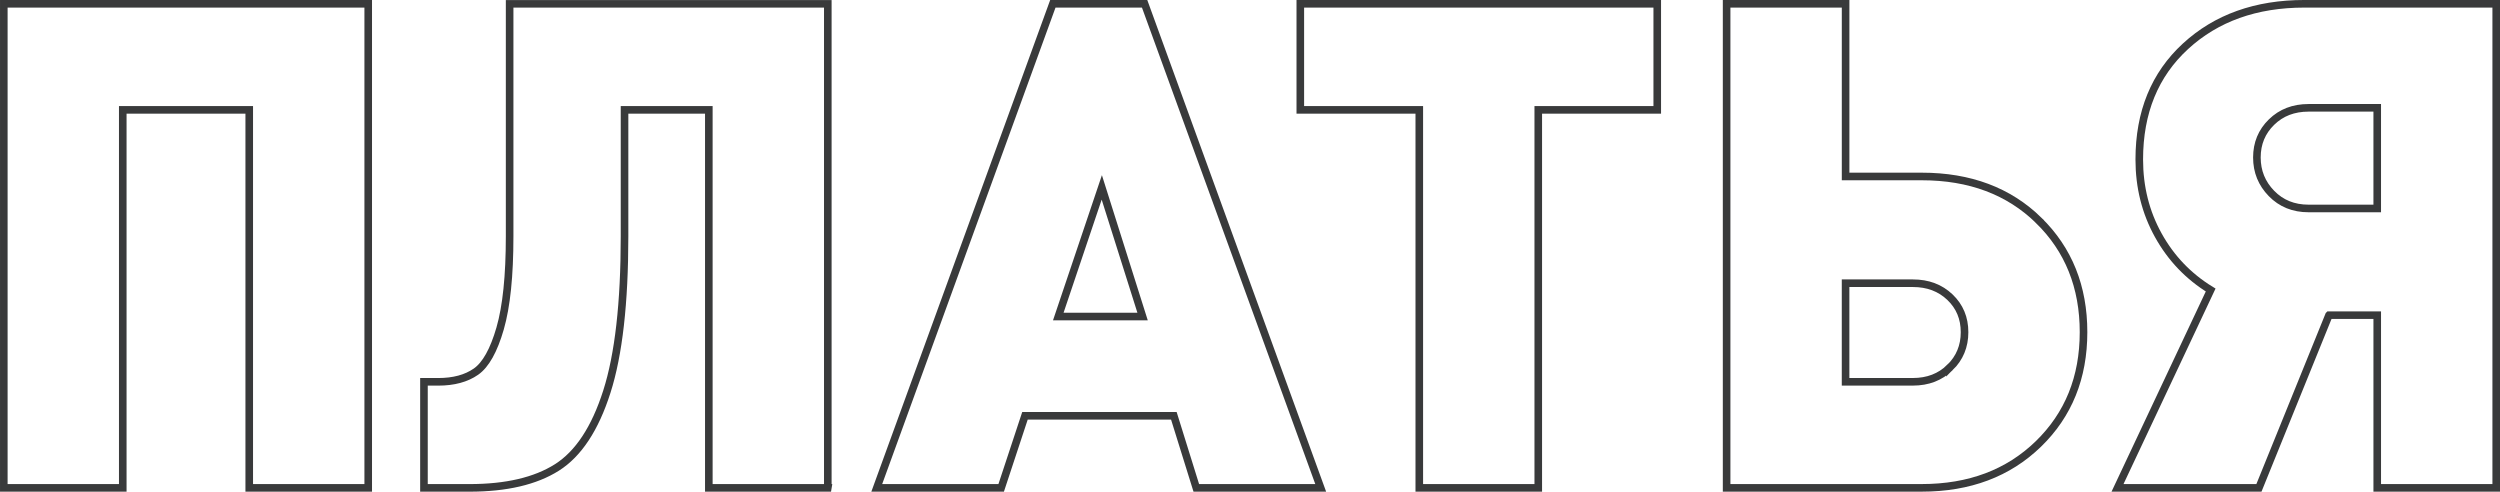
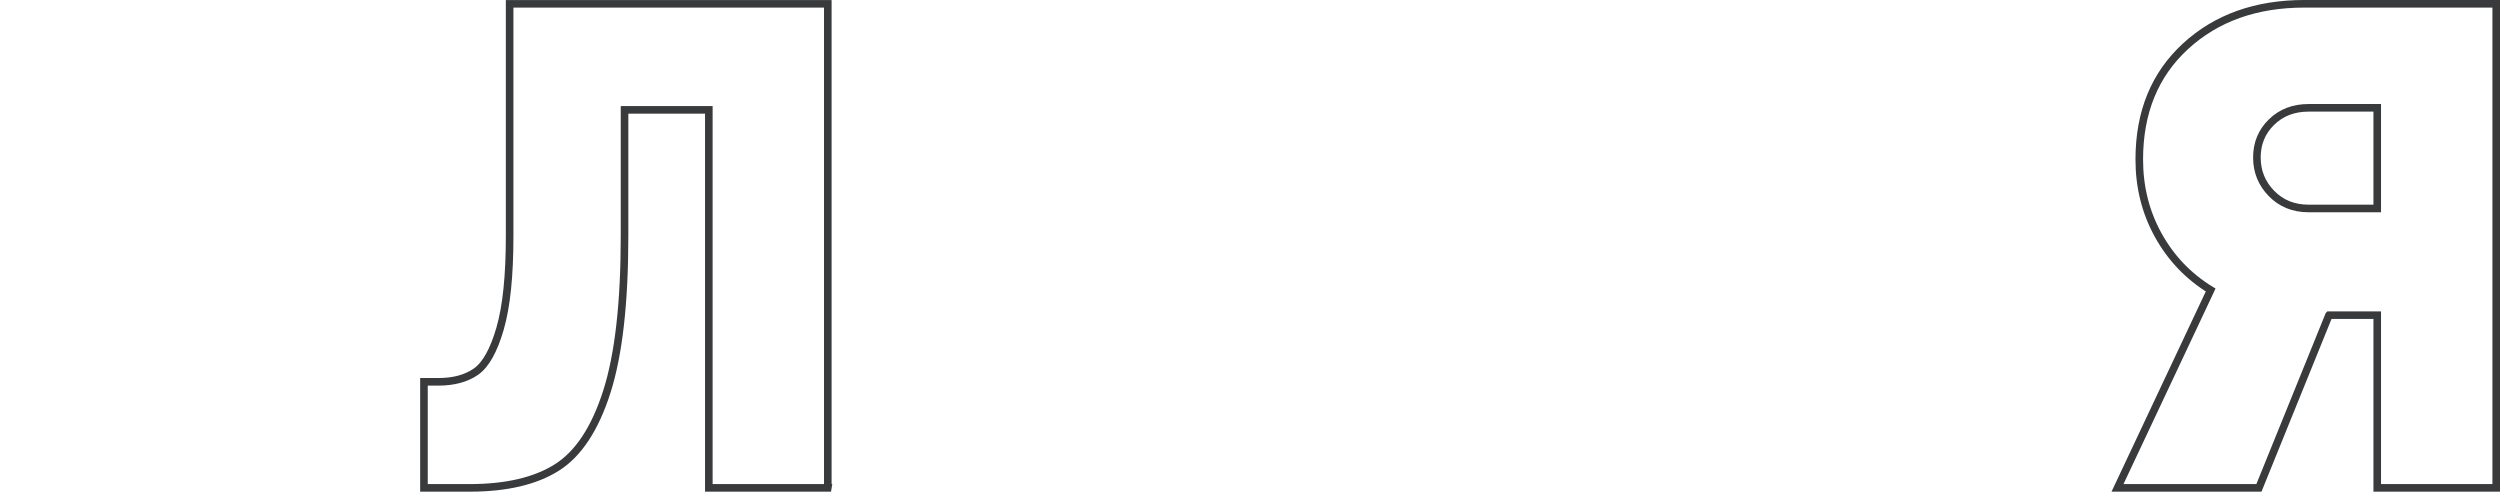
<svg xmlns="http://www.w3.org/2000/svg" xml:space="preserve" width="148.037mm" height="29.114mm" style="shape-rendering:geometricPrecision; text-rendering:geometricPrecision; image-rendering:optimizeQuality; fill-rule:evenodd; clip-rule:evenodd" viewBox="0 0 1214.5 238.85">
  <defs>
    <style type="text/css">  .str0 {stroke:#393A3B;stroke-width:3.69;stroke-miterlimit:22.926} .fil0 {fill:none;fill-rule:nonzero}  </style>
  </defs>
  <g id="Слой_x0020_1">
-     <polygon class="fil0 str0" points="178.88,237.01 121.08,237.01 121.08,53.37 59.64,53.37 59.64,237.01 1.85,237.01 1.85,1.85 178.88,1.85 " />
    <path id="1" class="fil0 str0" d="M402.15 237.01l-57.8 0 0 -183.64 -40.95 0 0 61.43c0,32.37 -2.86,57.52 -8.59,75.47 -5.72,17.94 -13.82,30.22 -24.28,36.83 -10.46,6.61 -24.61,9.91 -42.44,9.91l-22.13 0 0 -51.52 6.94 0c7.49,0 13.6,-1.65 18.33,-4.95 4.73,-3.3 8.64,-10.29 11.73,-20.97 3.08,-10.68 4.62,-25.6 4.62,-44.75l0 -112.96 154.57 0 0 235.16z" />
-     <path id="2" class="fil0 str0" d="M641.6 237.01l-60.44 0 -10.9 -35.01 -72.33 0 -11.56 35.01 -60.44 0 85.54 -235.16 44.59 0 85.54 235.16zm-86.53 -83.23l-19.82 -62.75 -21.14 62.75 40.95 0z" />
-     <polygon id="3" class="fil0 str0" points="805.09,53.37 747.29,53.37 747.29,237.01 689.49,237.01 689.49,53.37 631.69,53.37 631.69,1.85 805.09,1.85 " />
-     <path id="4" class="fil0 str0" d="M990.38 107.04c14.53,14.2 21.8,32.31 21.8,54.33 0,22.02 -7.32,40.13 -21.96,54.33 -14.64,14.2 -33.52,21.3 -56.64,21.3l-94.79 0 0 -235.16 57.8 0 0 83.89 36.99 0c23.34,0 42.28,7.1 56.81,21.3zm-43.1 71.51c4.73,-4.62 7.1,-10.35 7.1,-17.18 0,-6.83 -2.37,-12.5 -7.1,-17.01 -4.73,-4.51 -10.73,-6.77 -18,-6.77l-32.7 0 0 47.89 32.7 0c7.27,0 13.27,-2.31 18,-6.94z" />
    <path id="5" class="fil0 str0" d="M1131.41 153.11l-34.02 83.89 -68.7 0 45.25 -96.11c-10.79,-6.61 -19.27,-15.47 -25.43,-26.59 -6.17,-11.12 -9.25,-23.39 -9.25,-36.83 0,-22.9 7.49,-41.23 22.46,-54.99 14.97,-13.76 34.24,-20.64 57.8,-20.64l93.14 0 0 235.16 -57.8 0 0 -83.89 -23.45 0zm23.45 -51.85l0 -48.88 -33.36 0c-7.27,0 -13.27,2.31 -18,6.94 -4.73,4.62 -7.1,10.35 -7.1,17.18 0,6.83 2.37,12.66 7.1,17.5 4.73,4.84 10.73,7.27 18,7.27l33.36 0z" />
  </g>
</svg>